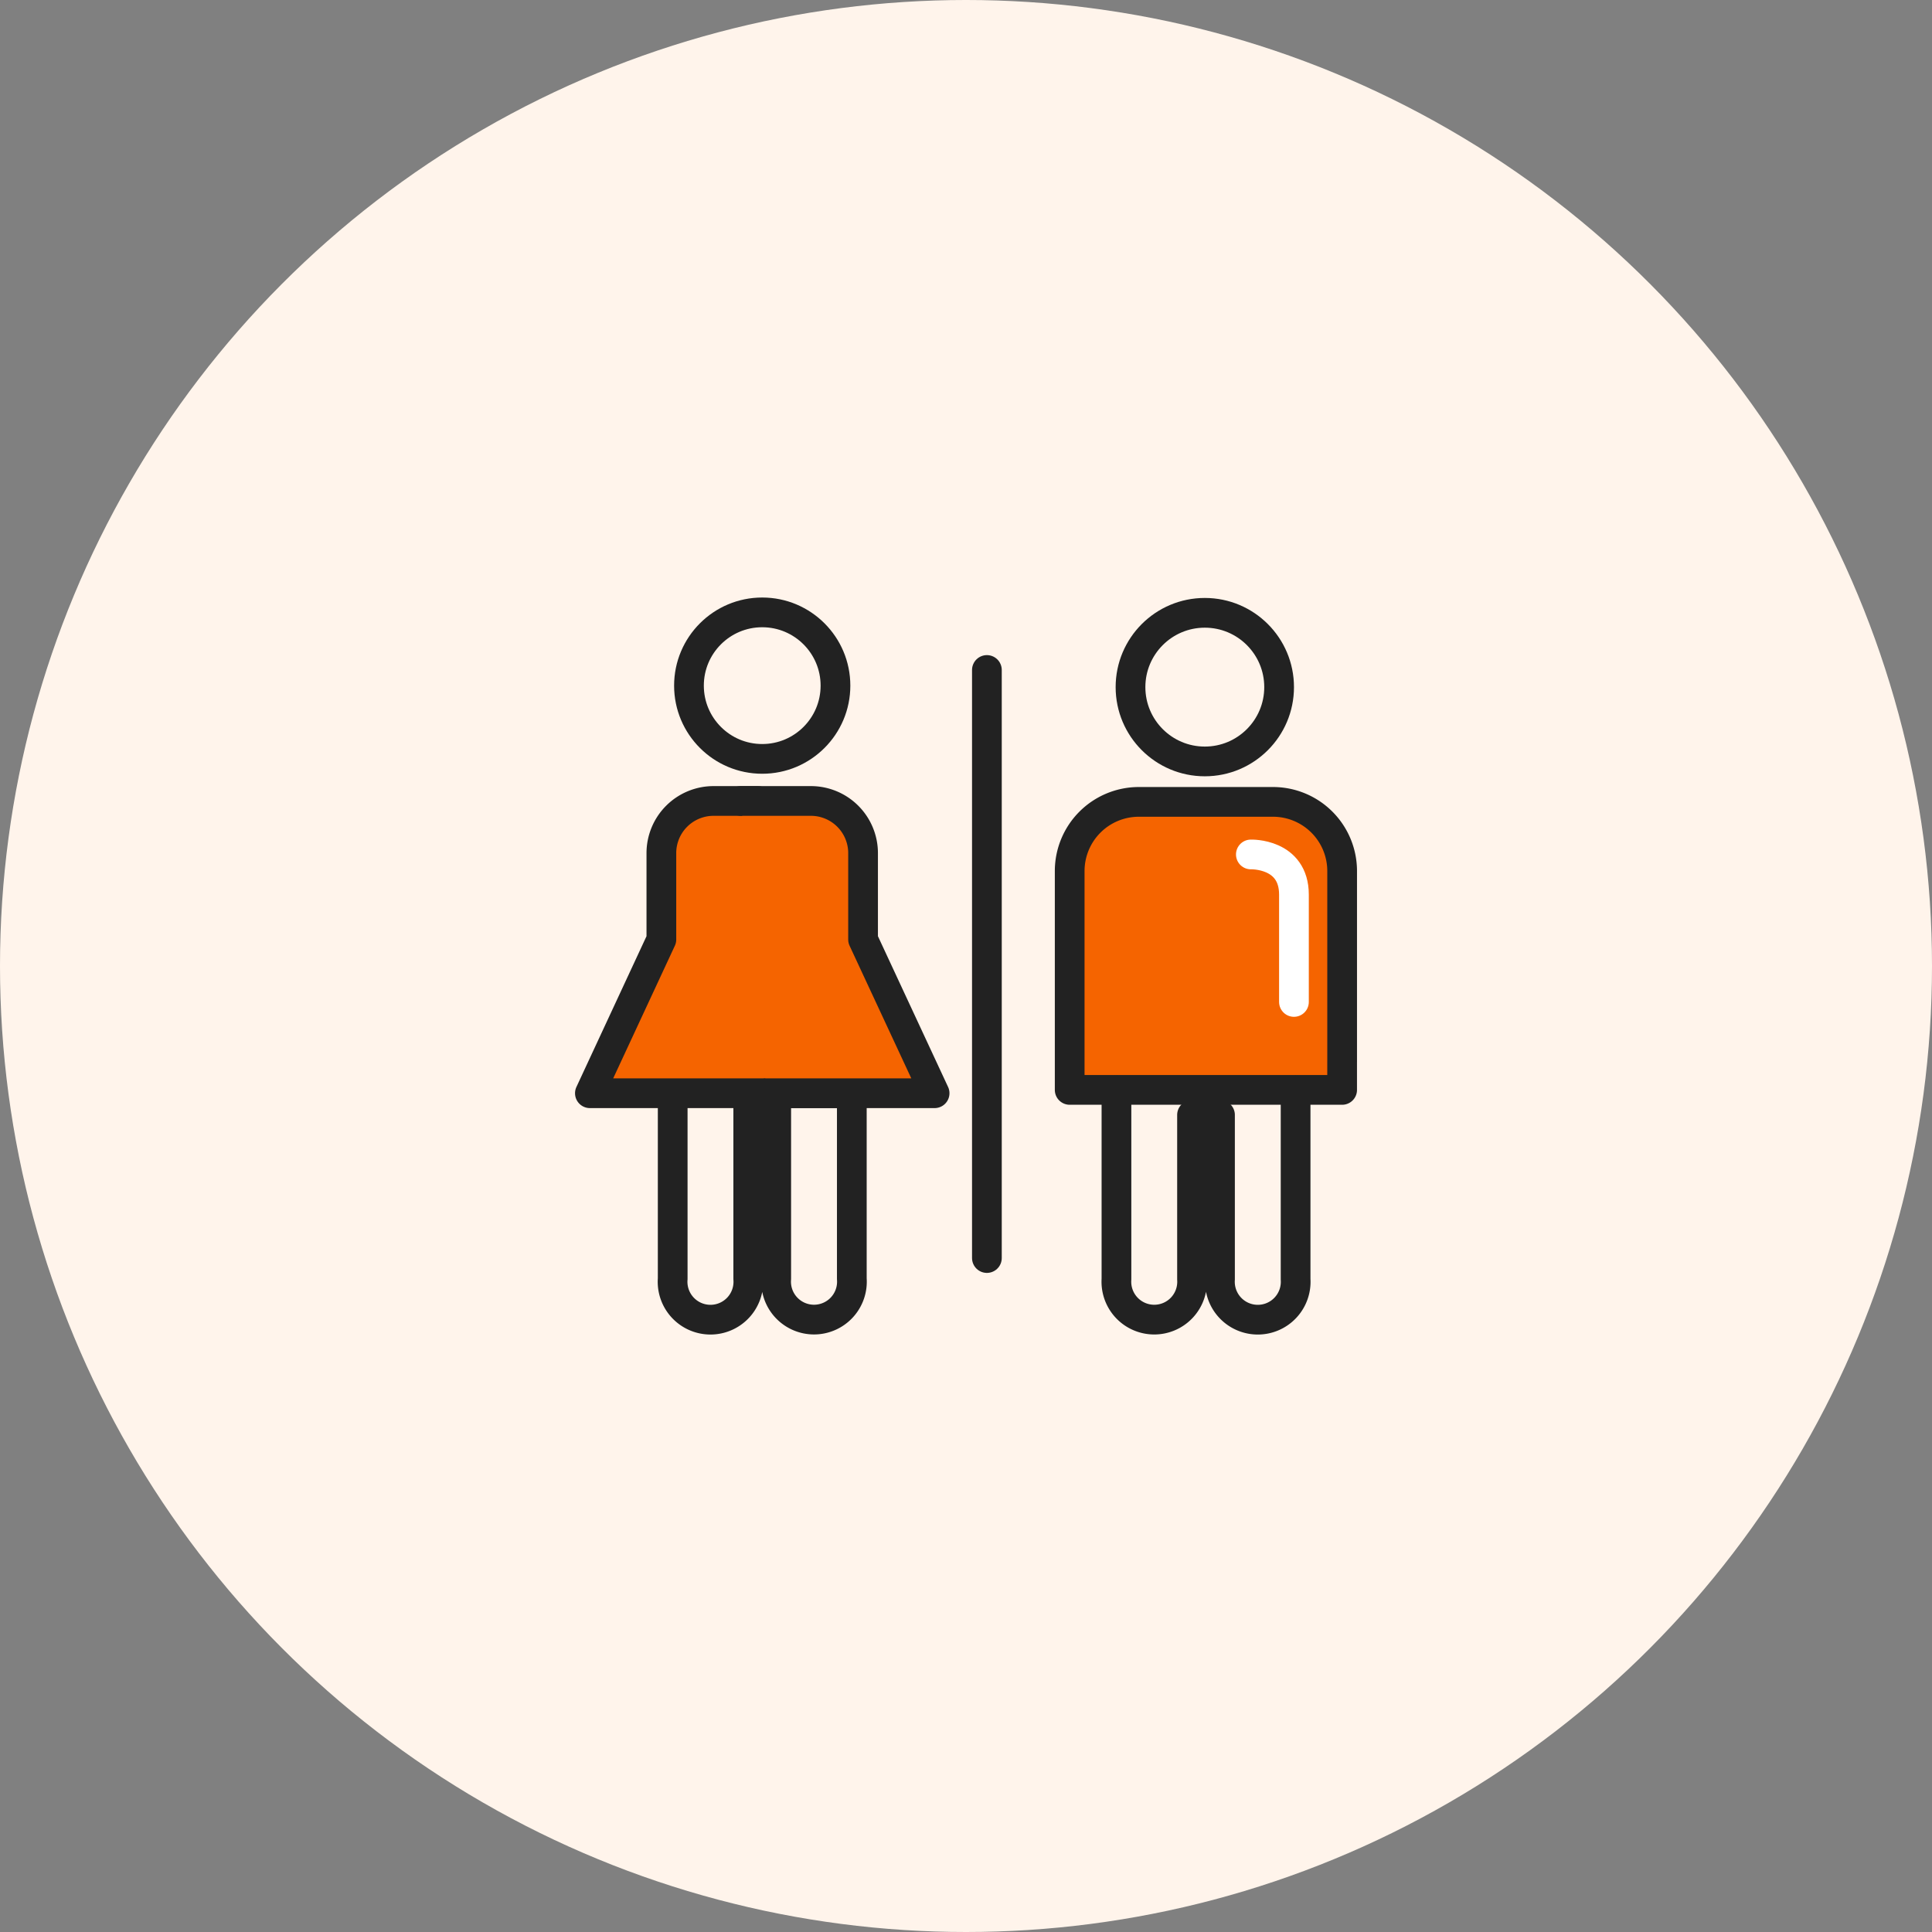
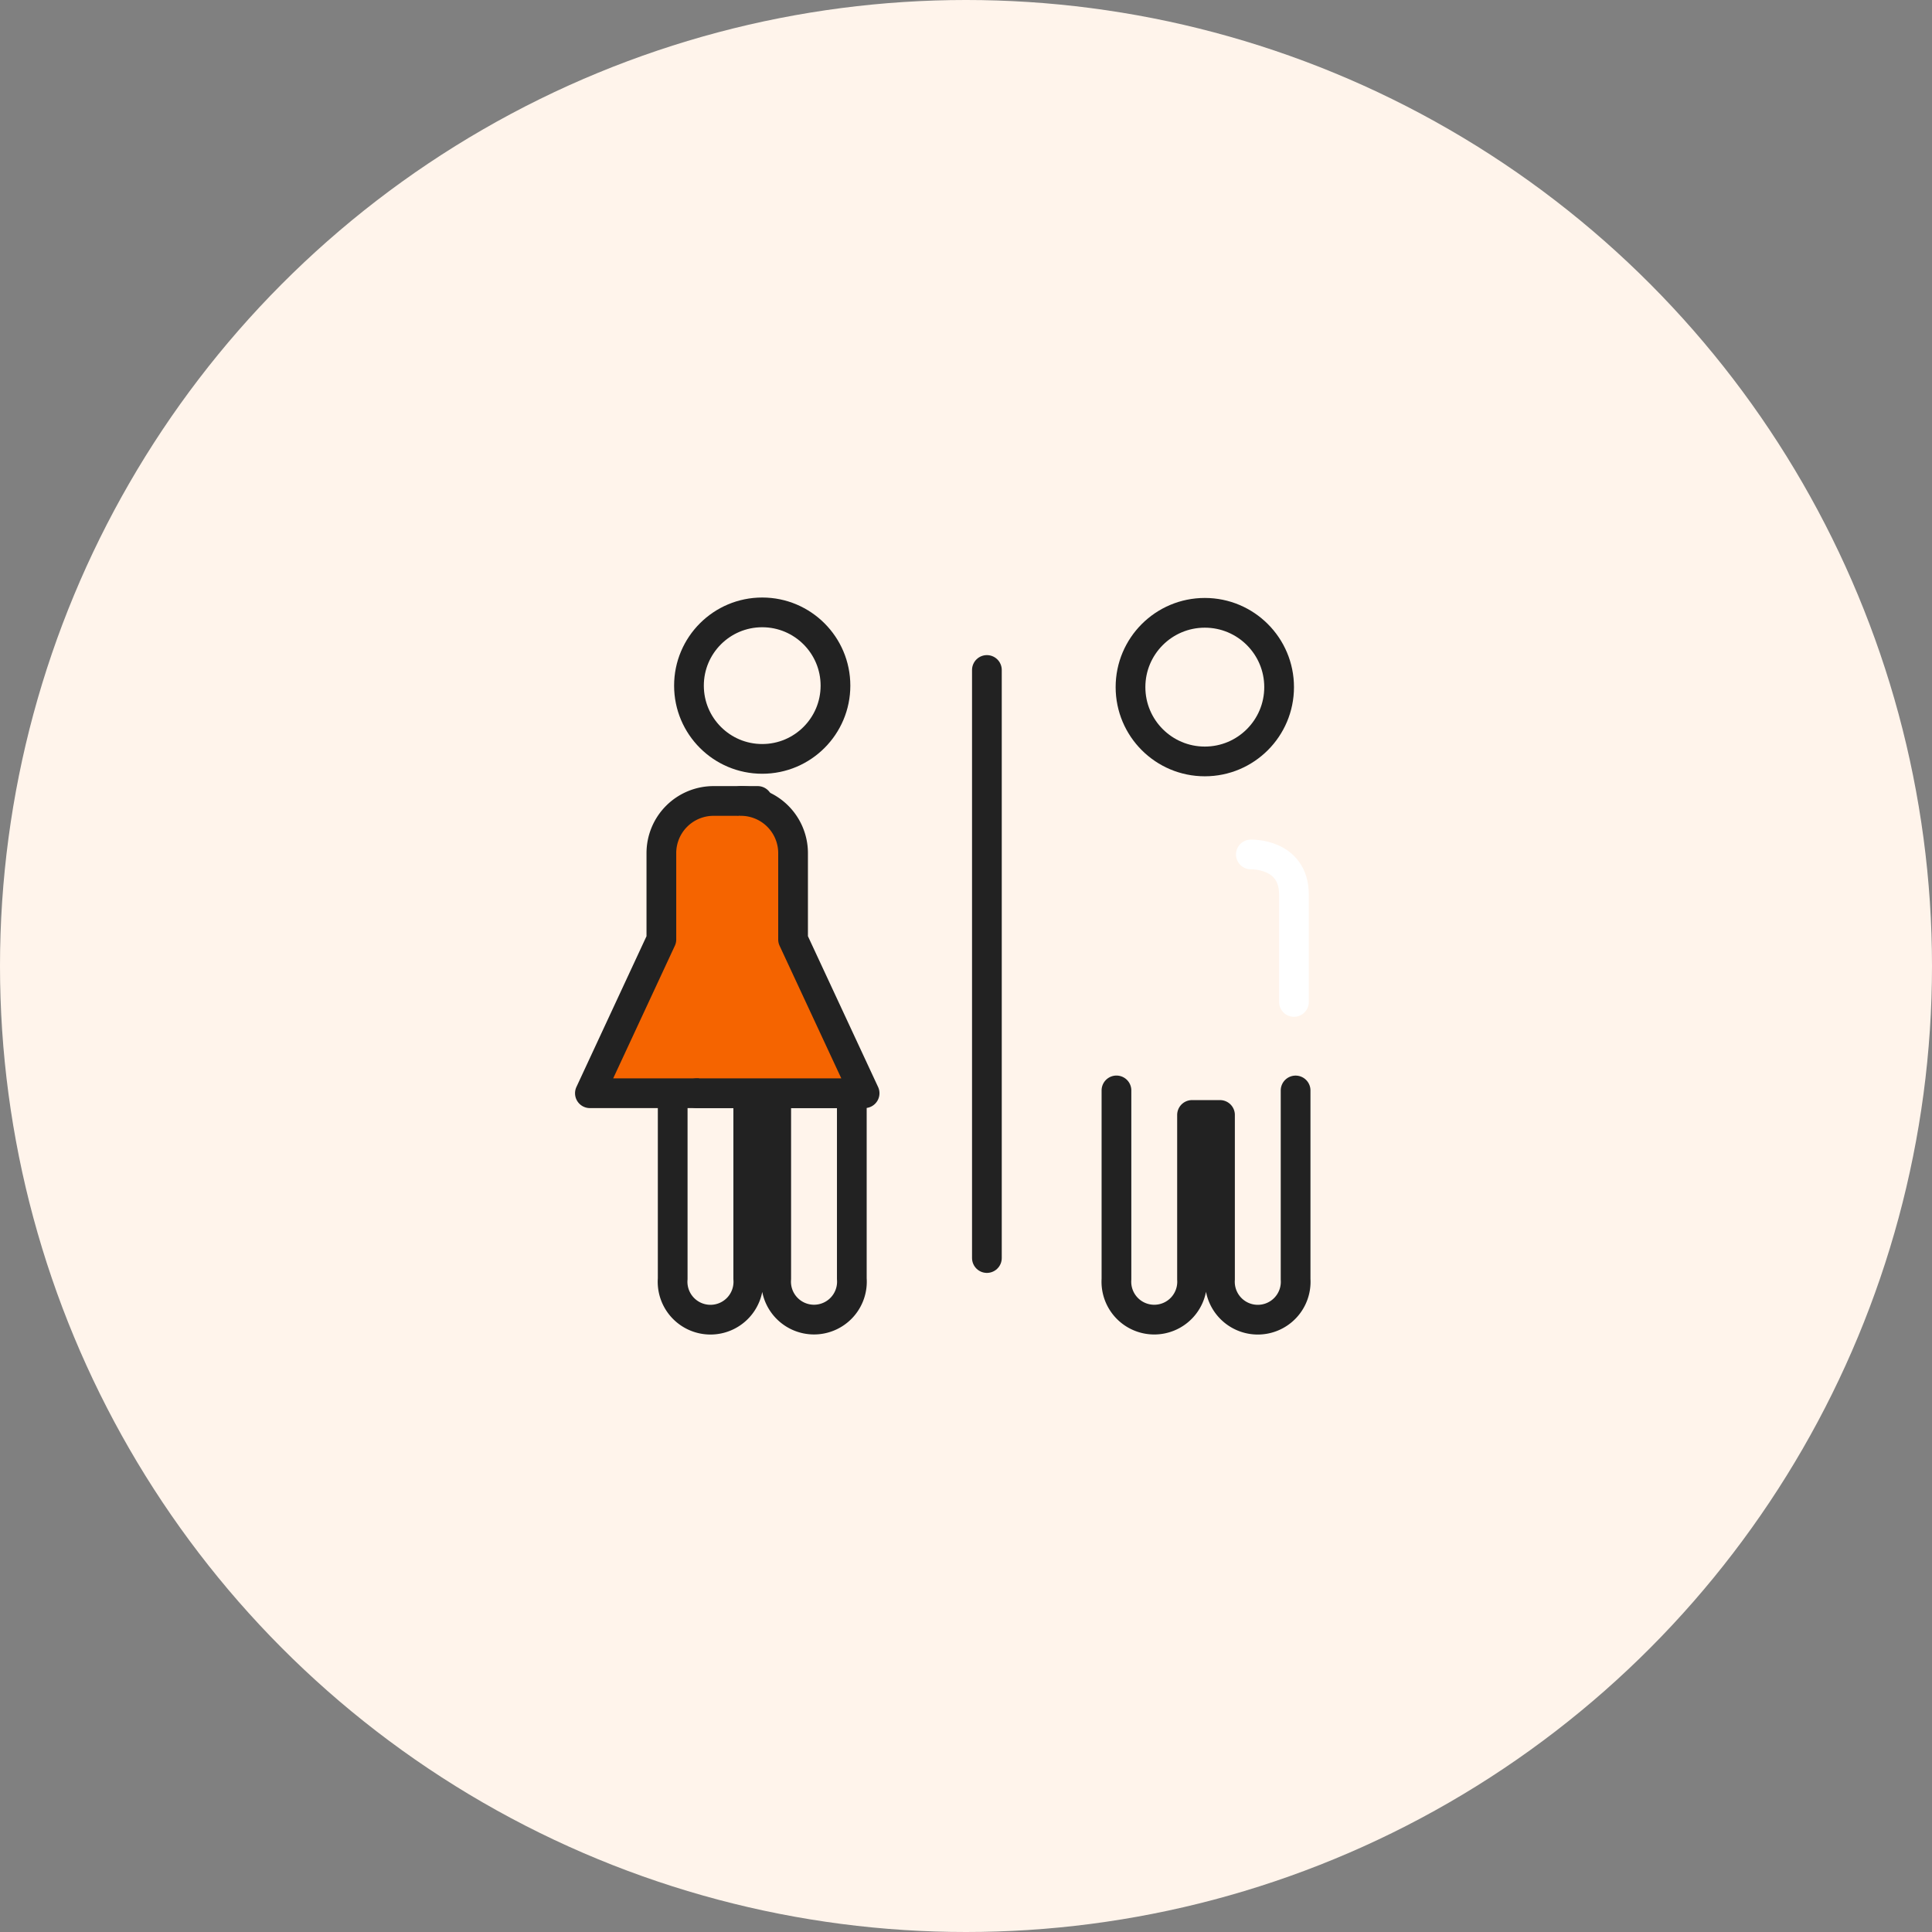
<svg xmlns="http://www.w3.org/2000/svg" id="illust_village_130" width="130" height="130" viewBox="0 0 130 130">
  <rect x="0" y="0" width="130" height="130" fill="#808080" stroke="none" />
  <defs>
    <style>
            .cls-3,.cls-4{fill:none;stroke:#222;stroke-linecap:round;stroke-linejoin:round;stroke-width:2px}.cls-4{fill:#f56400}
        </style>
  </defs>
  <circle id="타원_1328" data-name="타원 1328" cx="65" cy="65" r="65" style="fill:#fff4eb" />
  <g id="illust_toilet_56" transform="translate(37 37)">
    <path id="사각형_13182" data-name="사각형 13182" style="fill:none" d="M0 0h56v56H0z" />
    <g id="그룹_65903" data-name="그룹 65903" transform="translate(2.689 4.206)">
      <path id="패스_15763" data-name="패스 15763" class="cls-3" d="M305.908 545.513v13.215a2.55 2.55 0 1 0 5.084 0v-13.356h1.882v13.356a2.551 2.551 0 1 0 5.087 0V546.4" transform="translate(-300.333 -513.888)" />
      <circle id="타원_1779" data-name="타원 1779" class="cls-3" cx="4.929" cy="4.929" r="4.929" transform="translate(6.67)" />
      <g id="그룹_65902" data-name="그룹 65902" transform="translate(0 12.689)">
        <g id="그룹_65900" data-name="그룹 65900">
          <path id="패스_17092" data-name="패스 17092" class="cls-4" d="M307.589 512.96h-2.969a3.511 3.511 0 0 0-3.511 3.511v5.81l-4.809 10.345h17.16" transform="translate(-296.296 -512.96)" />
        </g>
        <g id="그룹_65901" data-name="그룹 65901" transform="translate(10.164)">
-           <path id="패스_17093" data-name="패스 17093" class="cls-4" d="M313.824 512.96h4.71a3.511 3.511 0 0 1 3.511 3.511v5.81l4.813 10.345h-11.294" transform="translate(-313.824 -512.96)" />
+           <path id="패스_17093" data-name="패스 17093" class="cls-4" d="M313.824 512.96a3.511 3.511 0 0 1 3.511 3.511v5.81l4.813 10.345h-11.294" transform="translate(-313.824 -512.96)" />
        </g>
      </g>
      <circle id="타원_1780" data-name="타원 1780" class="cls-3" cx="5" cy="5" r="5" transform="translate(36.38 .029)" />
-       <path id="패스_17094" data-name="패스 17094" class="cls-4" d="M370.311 530.509v-12.788a4.654 4.654 0 0 0-4.654-4.654h-9.025a4.654 4.654 0 0 0-4.654 4.654v14.726h18.332v-1.939z" transform="translate(-319.69 -500.316)" />
      <path id="패스_15763-2" data-name="패스 15763" class="cls-3" d="M357.4 546.549v12.707a2.548 2.548 0 1 0 5.085 0V548.2h1.882v11.059a2.549 2.549 0 1 0 5.087 0v-12.707" transform="translate(-321.965 -514.383)" />
      <path id="선_1300" data-name="선 1300" class="cls-3" transform="translate(26.717 3.875)" d="M0 0v39.57" />
      <path id="패스_17095" data-name="패스 17095" d="M373 519.167s2.9-.1 2.9 2.706v7.219" transform="translate(-328.522 -502.879)" style="stroke:#fff;stroke-linecap:round;stroke-linejoin:round;stroke-width:2px;fill:none" />
    </g>
  </g>
</svg>